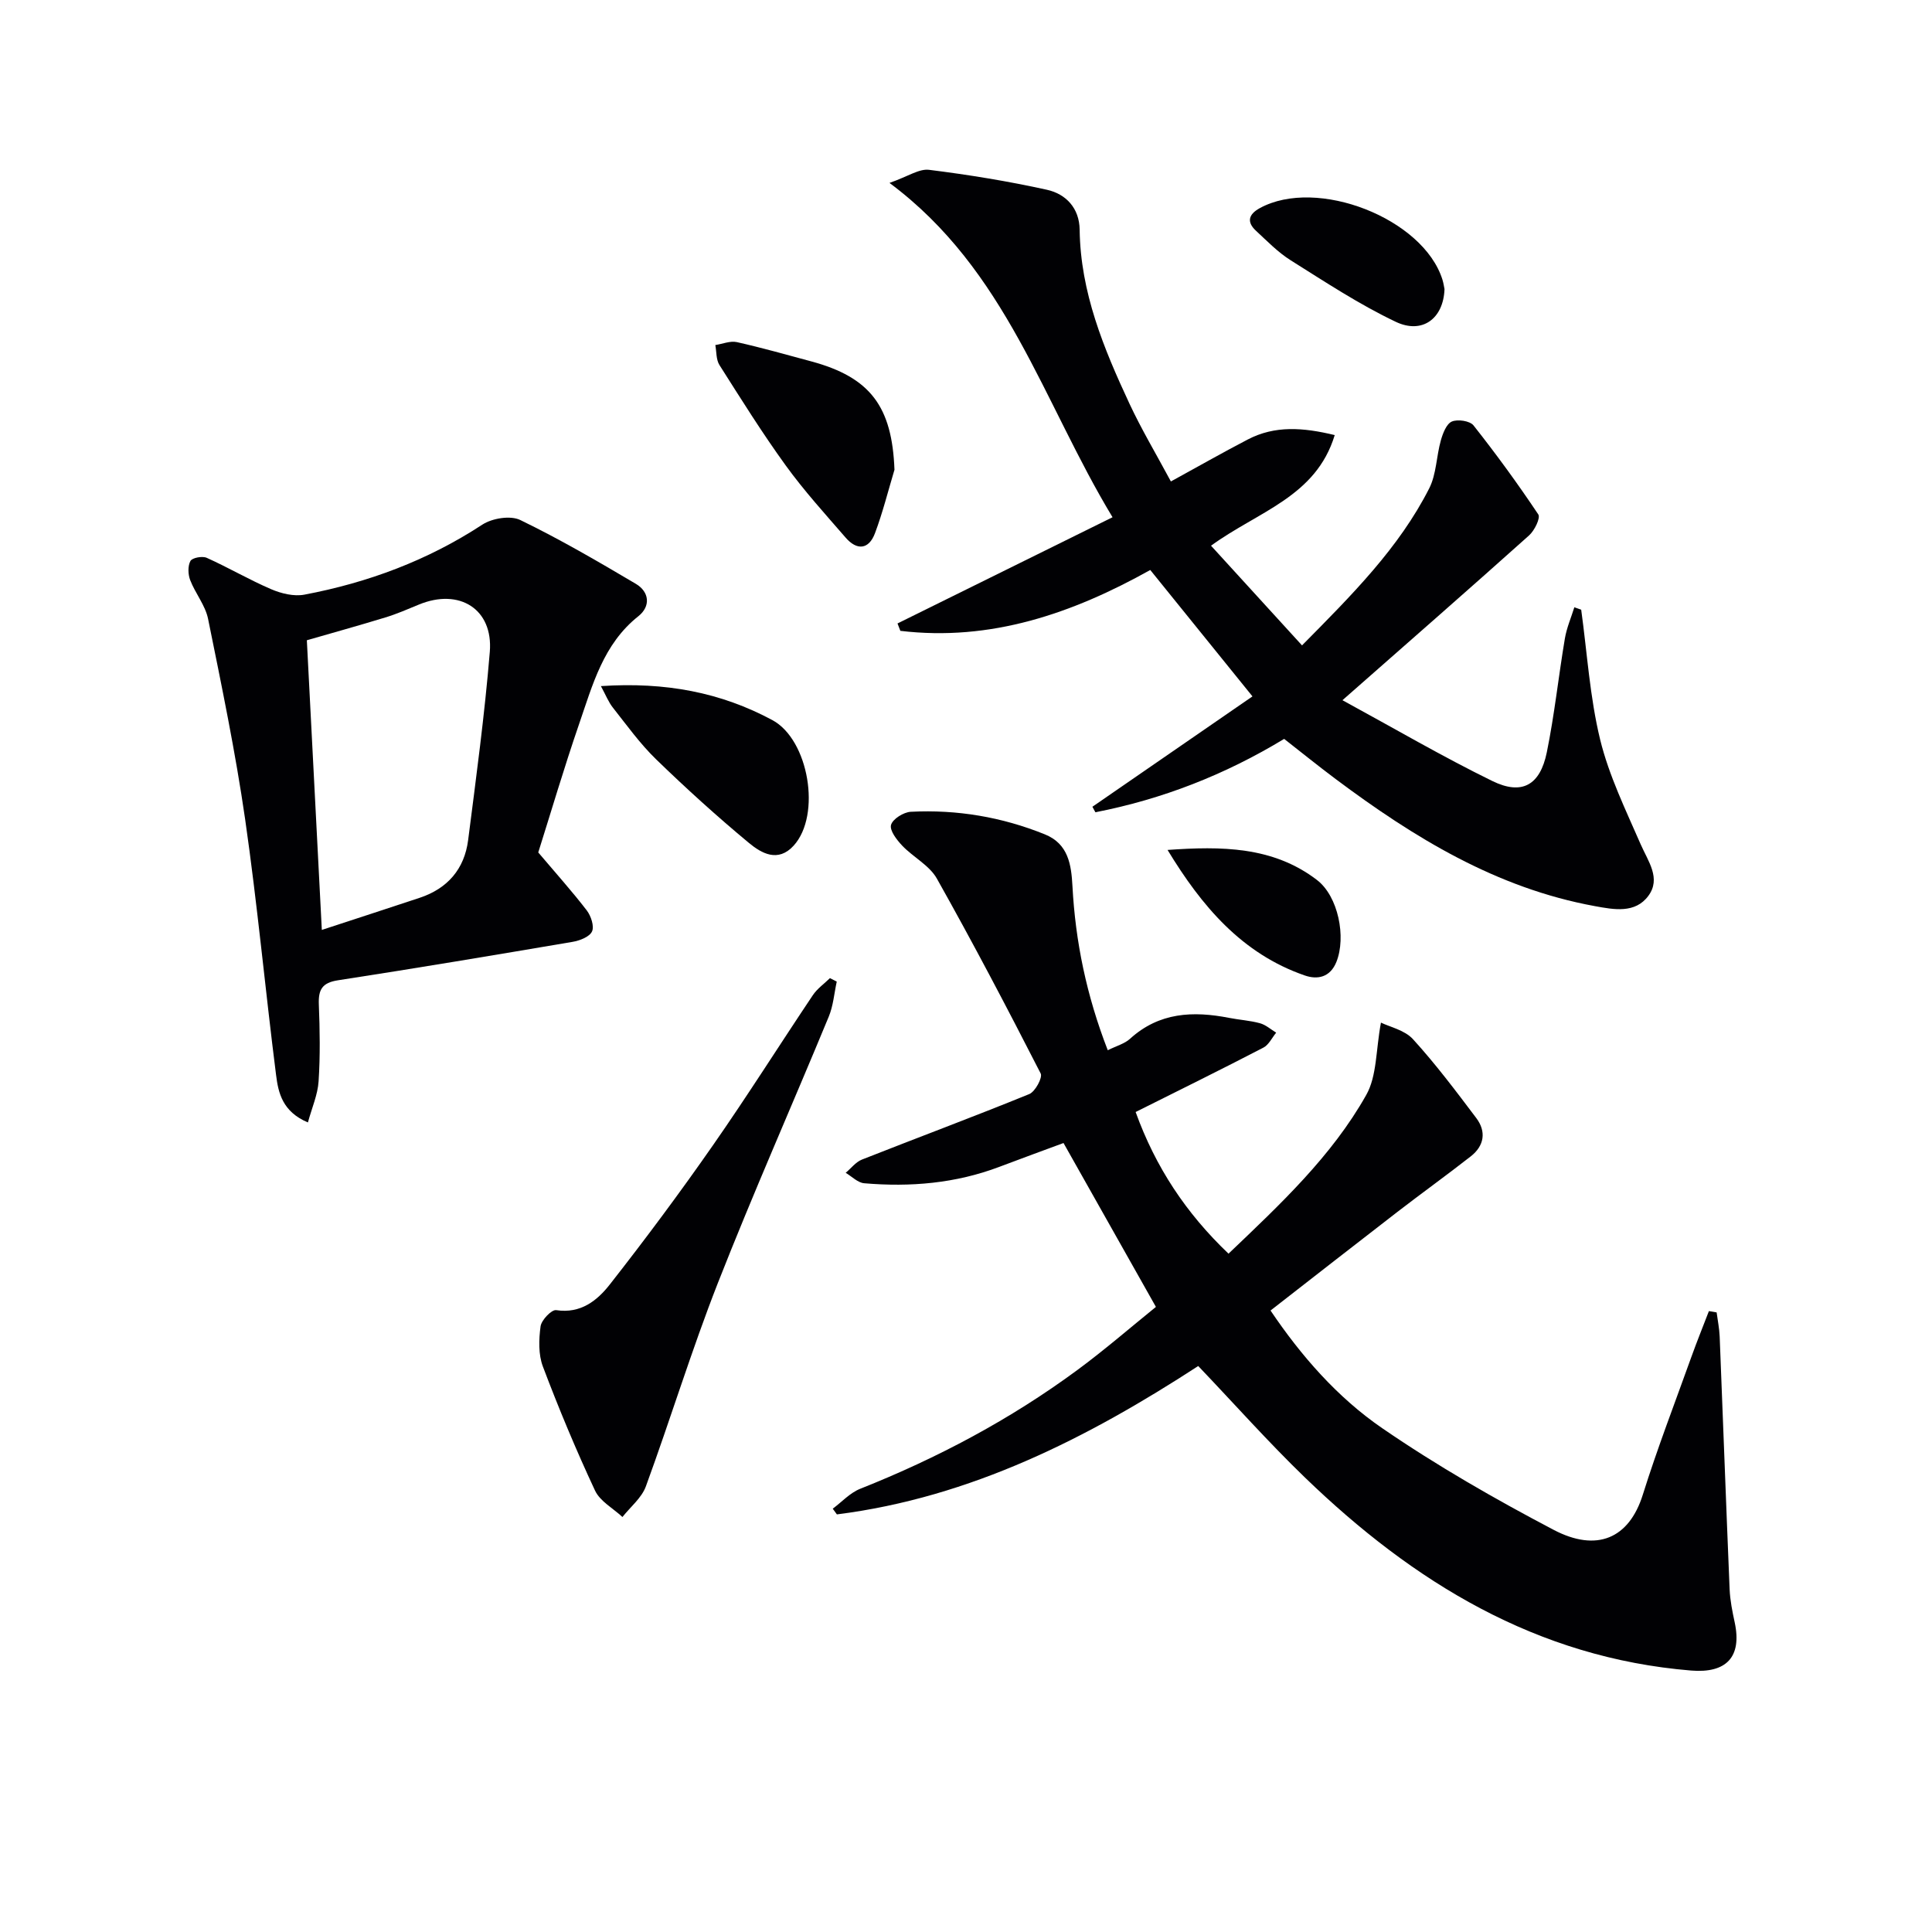
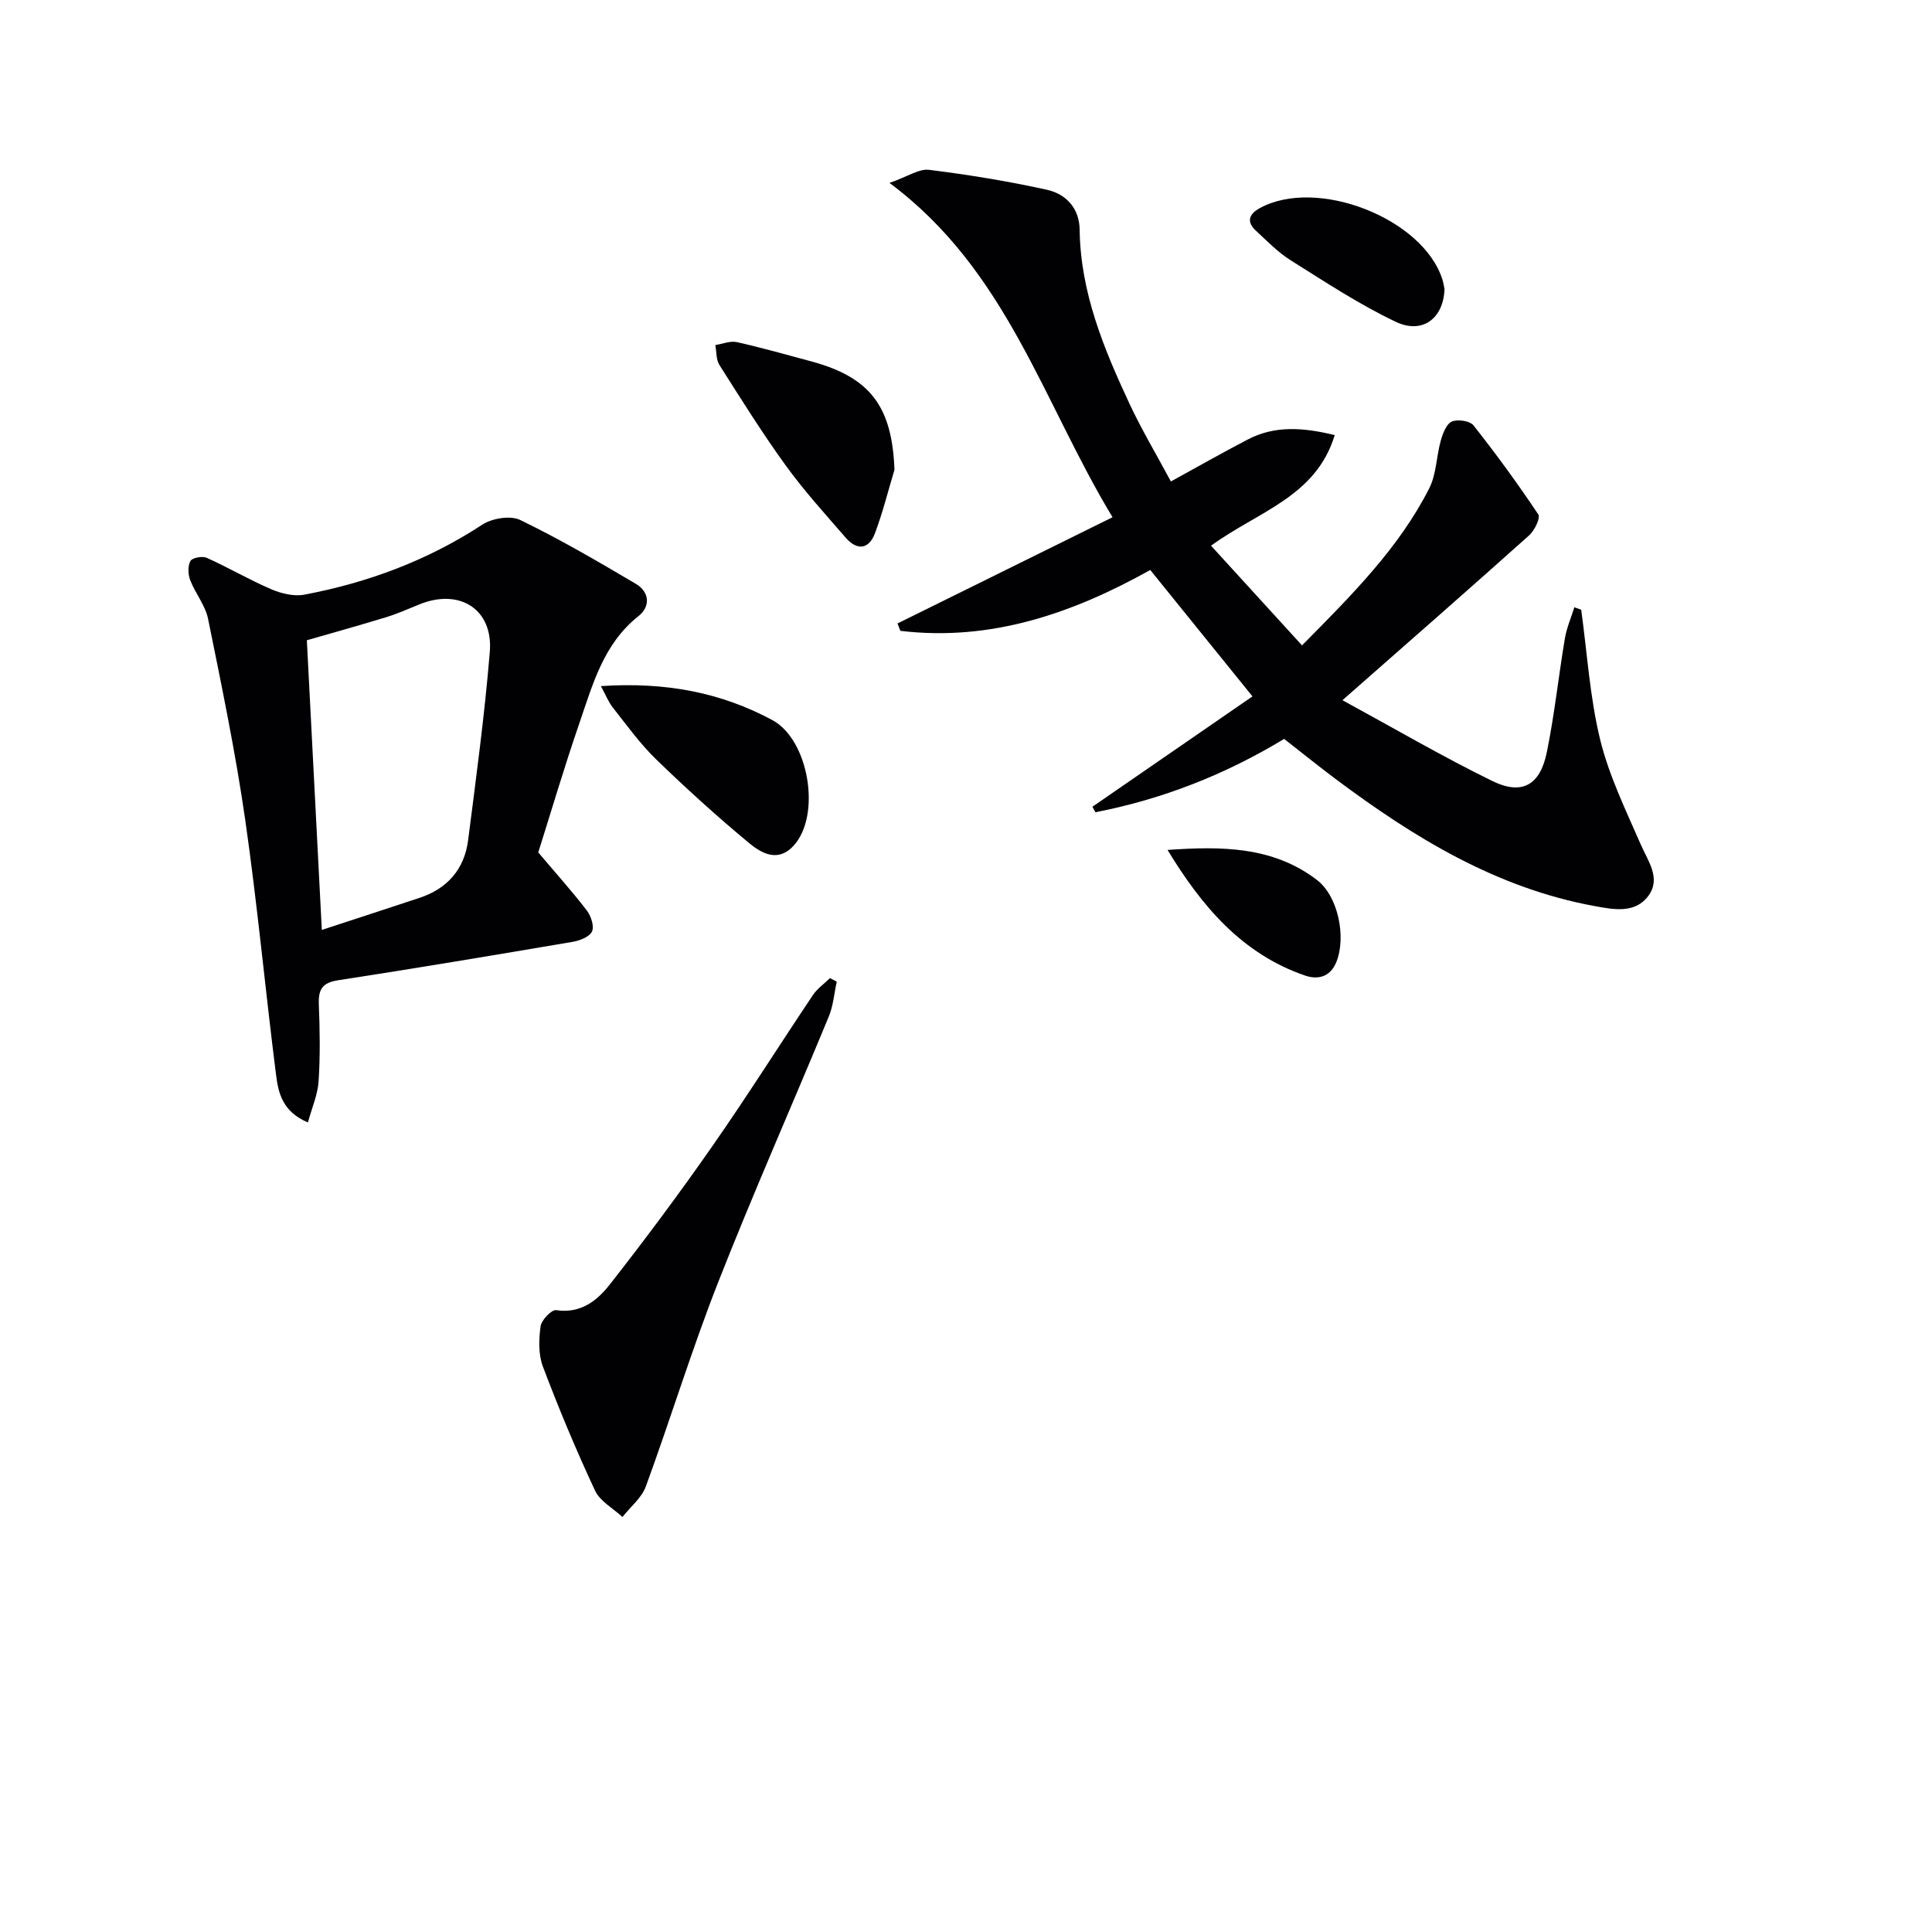
<svg xmlns="http://www.w3.org/2000/svg" enable-background="new 0 0 400 400" viewBox="0 0 400 400">
  <g fill="#010104">
-     <path d="m235.12 230.23c4.13 11.44 10.44 20.95 19.23 29.33 10.72-10.23 21.36-20.15 28.52-32.87 2.22-3.93 1.97-9.25 3.04-14.97 1.84.9 4.92 1.55 6.64 3.44 4.69 5.15 8.89 10.74 13.09 16.31 2.12 2.81 1.67 5.74-1.12 7.93-5.02 3.93-10.2 7.65-15.24 11.54-8.67 6.69-17.3 13.44-26.23 20.39 6.34 9.4 13.84 17.99 23.12 24.36 11.32 7.77 23.32 14.65 35.48 21.04 8.94 4.7 15.63 1.81 18.47-7.25 3.02-9.63 6.66-19.06 10.07-28.57 1.14-3.18 2.41-6.31 3.62-9.46.53.09 1.07.18 1.6.27.22 1.66.56 3.32.63 4.98.7 17.45 1.33 34.9 2.06 52.35.1 2.31.57 4.62 1.06 6.89 1.52 7.16-1.78 10.52-9.02 9.93-32.03-2.63-57.53-18.3-79.96-39.96-7.53-7.27-14.49-15.11-22.1-23.09-22.82 14.84-47.04 27.2-74.81 30.72-.29-.39-.57-.78-.86-1.18 1.88-1.4 3.57-3.28 5.68-4.12 16.01-6.36 31.1-14.37 44.96-24.59 5.74-4.23 11.14-8.93 16.27-13.07-6.53-11.58-12.77-22.64-19.13-33.93-4.08 1.51-8.69 3.19-13.28 4.93-9.05 3.43-18.44 4.22-27.99 3.4-1.33-.11-2.56-1.41-3.83-2.16 1.11-.93 2.08-2.23 3.36-2.74 11.53-4.55 23.16-8.88 34.64-13.56 1.23-.5 2.81-3.42 2.37-4.27-6.94-13.57-14.03-27.08-21.5-40.36-1.54-2.73-4.88-4.41-7.15-6.79-1.14-1.2-2.65-3.15-2.33-4.31.34-1.23 2.6-2.64 4.09-2.72 9.57-.49 18.87 1.08 27.77 4.68 4.84 1.96 5.46 6.26 5.7 10.71.61 11.51 2.91 22.64 7.31 33.98 1.82-.91 3.48-1.34 4.61-2.37 6.03-5.49 13.06-5.79 20.52-4.33 2.12.42 4.31.54 6.38 1.11 1.21.33 2.25 1.28 3.36 1.95-.87 1.06-1.53 2.52-2.65 3.1-8.66 4.5-17.44 8.82-26.45 13.33z" />
    <path d="m327.37 126.23c1.24 8.98 1.79 18.12 3.92 26.88 1.83 7.48 5.3 14.59 8.4 21.71 1.54 3.53 4.25 7.03 1.59 10.65-2.73 3.7-7.12 2.86-11.1 2.13-20.36-3.72-37.43-14.18-53.66-26.32-3.58-2.68-7.06-5.49-10.65-8.3-12.29 7.45-25.26 12.49-39.08 15.19-.21-.38-.41-.76-.62-1.14 10.93-7.53 21.86-15.07 33.14-22.85-7.54-9.32-14.27-17.65-21.16-26.17-16.17 9.03-33.06 14.83-51.74 12.6-.2-.51-.39-1.02-.59-1.53 14.59-7.21 29.19-14.42 44.52-21.99-14.48-23.94-21.86-51.11-46.18-69.22 3.82-1.33 6.12-2.97 8.19-2.71 8.19 1.02 16.36 2.35 24.41 4.13 3.93.87 6.71 3.8 6.77 8.26.16 12.96 4.98 24.59 10.32 36.04 2.45 5.25 5.43 10.25 8.57 16.09 5.57-3.05 10.69-5.97 15.92-8.69 5.63-2.94 11.48-2.49 18-.91-3.88 12.78-15.79 15.75-25.61 22.9 6.2 6.79 12.34 13.52 18.84 20.64 10.43-10.54 20.07-20.19 26.33-32.5 1.5-2.95 1.48-6.65 2.41-9.94.41-1.45 1.15-3.41 2.27-3.9 1.2-.53 3.74-.15 4.49.79 4.71 5.96 9.2 12.12 13.42 18.44.49.73-.79 3.34-1.91 4.34-12.45 11.15-25.03 22.15-38.64 34.12 10.89 5.93 20.77 11.71 31.03 16.73 6.14 3 9.89.87 11.28-5.94 1.59-7.78 2.42-15.72 3.74-23.56.37-2.2 1.29-4.32 1.96-6.47.47.16.95.33 1.42.5z" />
    <path d="m111.44 176.49c3.75 4.43 7.05 8.1 10.05 12.01.87 1.14 1.58 3.28 1.08 4.35-.52 1.12-2.54 1.9-4.02 2.15-16.18 2.75-32.37 5.46-48.59 7.96-3.24.5-4.06 1.91-3.95 4.94.21 5.32.3 10.68-.05 15.99-.18 2.76-1.38 5.45-2.21 8.5-5.28-2.23-6.13-6.14-6.59-9.81-2.24-17.62-3.87-35.33-6.4-52.91-2.01-13.93-4.88-27.74-7.68-41.54-.57-2.81-2.65-5.28-3.71-8.04-.45-1.18-.51-2.92.06-3.95.38-.67 2.46-1.06 3.37-.65 4.52 2.03 8.82 4.56 13.37 6.51 2.08.89 4.68 1.52 6.83 1.12 13.18-2.49 25.54-7.09 36.86-14.5 2.04-1.33 5.83-1.95 7.87-.95 8.19 3.97 16.08 8.57 23.92 13.21 2.8 1.66 3.1 4.64.53 6.69-7.29 5.77-9.49 14.24-12.29 22.35-3.12 9.06-5.83 18.28-8.45 26.57zm-44.81 16.04c6.82-2.24 13.56-4.42 20.29-6.66 5.75-1.92 9.23-5.95 10-11.92 1.66-12.98 3.42-25.96 4.49-39 .72-8.87-6.33-13.23-14.68-9.78-2.3.95-4.59 1.95-6.96 2.67-5.49 1.68-11.02 3.21-16.24 4.72 1.03 20.13 2.04 39.67 3.1 59.97z" />
    <path d="m173.24 203.23c-.53 2.43-.72 5.01-1.66 7.27-7.6 18.39-15.67 36.59-22.94 55.1-5.44 13.86-9.8 28.15-14.92 42.14-.87 2.38-3.19 4.24-4.85 6.34-1.94-1.81-4.64-3.25-5.68-5.48-3.93-8.41-7.51-16.99-10.79-25.67-.95-2.51-.85-5.6-.48-8.33.18-1.3 2.29-3.5 3.23-3.35 5.08.78 8.5-1.99 11.11-5.32 7.37-9.4 14.51-19 21.34-28.8 7.12-10.21 13.76-20.75 20.69-31.09.91-1.36 2.35-2.36 3.54-3.53.47.24.94.48 1.41.72z" />
    <path d="m185.19 97.26c-1.32 4.39-2.43 8.86-4.04 13.15-1.28 3.4-3.74 3.59-6.07.9-4.24-4.89-8.62-9.71-12.41-14.95-4.87-6.72-9.27-13.78-13.72-20.79-.7-1.11-.59-2.74-.85-4.13 1.49-.23 3.08-.91 4.45-.61 5.18 1.16 10.28 2.61 15.41 3.99 12.26 3.31 16.74 9.37 17.23 22.44z" />
    <path d="m124.41 142.05c13.44-.89 24.85 1.32 35.5 7.04 7.54 4.05 10.17 19.64 4.42 25.98-3.25 3.58-6.69 1.59-9.26-.54-6.63-5.5-13.03-11.31-19.22-17.31-3.32-3.22-6.06-7.04-8.94-10.69-.93-1.16-1.49-2.63-2.5-4.48z" />
    <path d="m299.07 59.86c-.22 6.1-4.59 9.38-10.09 6.77-7.57-3.6-14.64-8.27-21.76-12.74-2.64-1.66-4.88-3.98-7.19-6.12-2.01-1.86-1.47-3.44.8-4.68 11.83-6.48 33.83 2.12 37.81 14.8.24.78.35 1.6.43 1.97z" />
    <path d="m241.73 175.97c11.09-.78 21.8-.77 30.93 6.22 4.42 3.38 6.08 11.83 4.03 16.96-1.31 3.25-3.96 3.71-6.55 2.81-13.05-4.51-21.37-14.39-28.41-25.99z" />
  </g>
</svg>